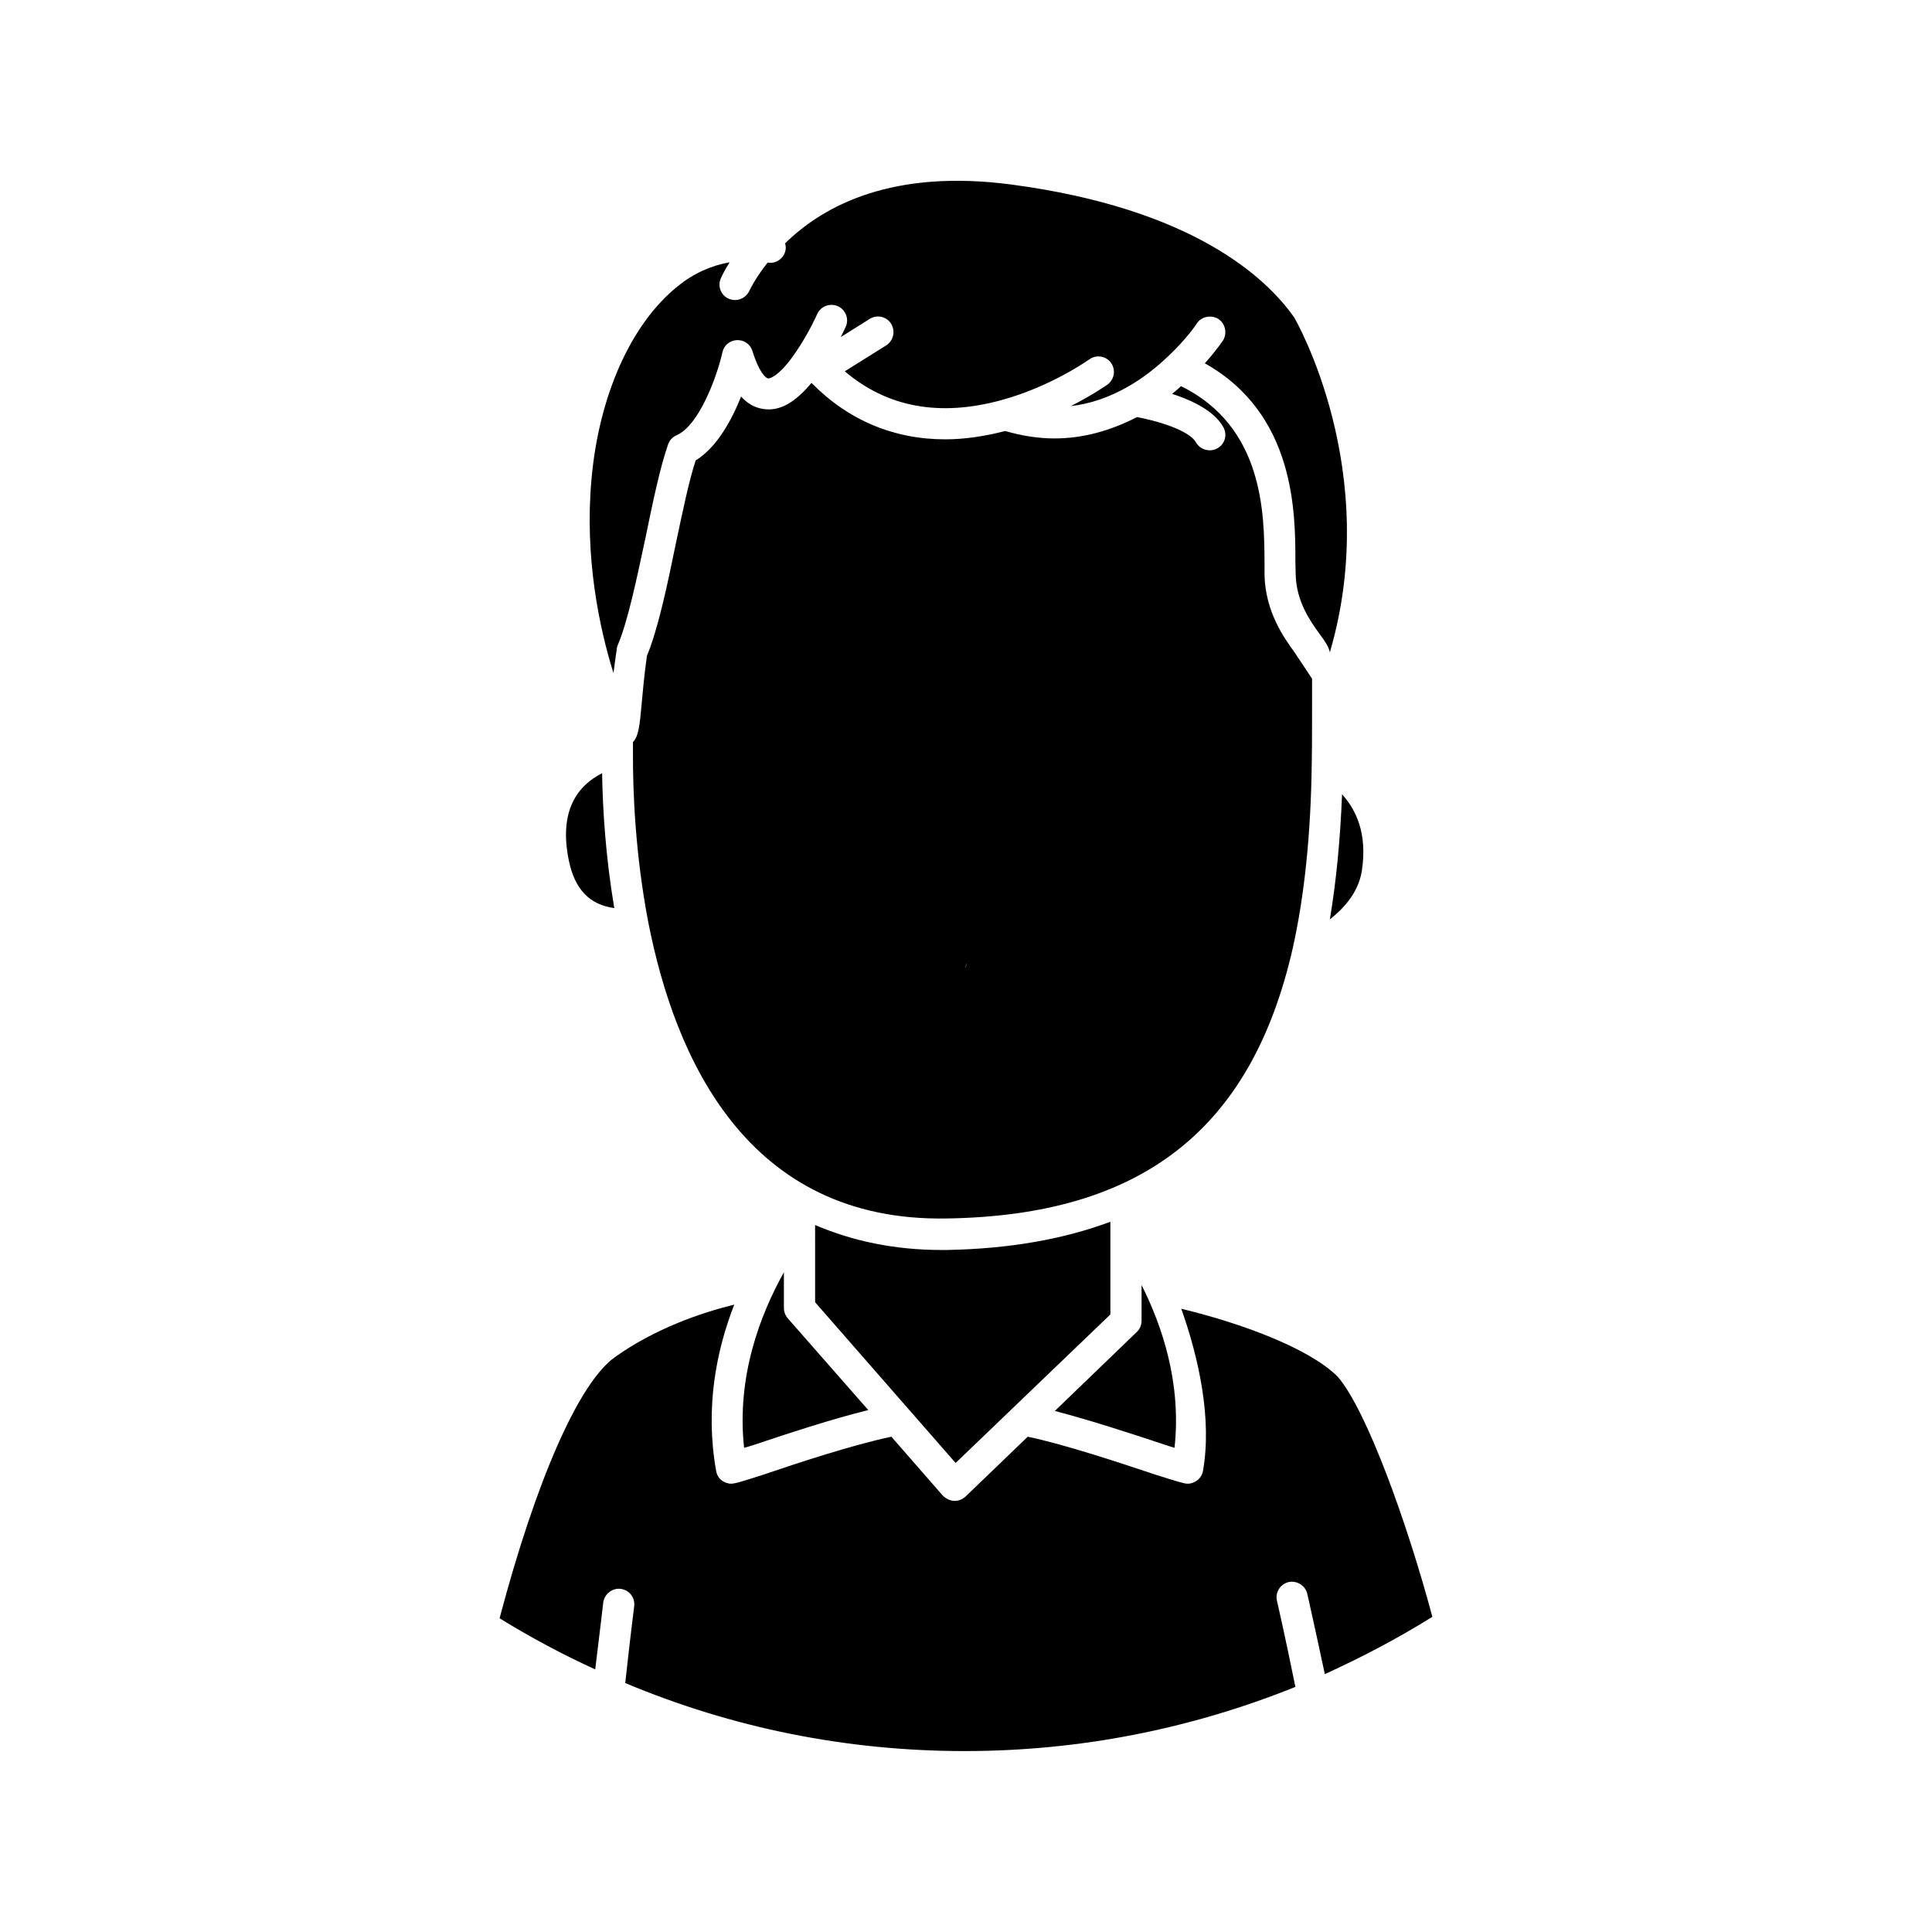
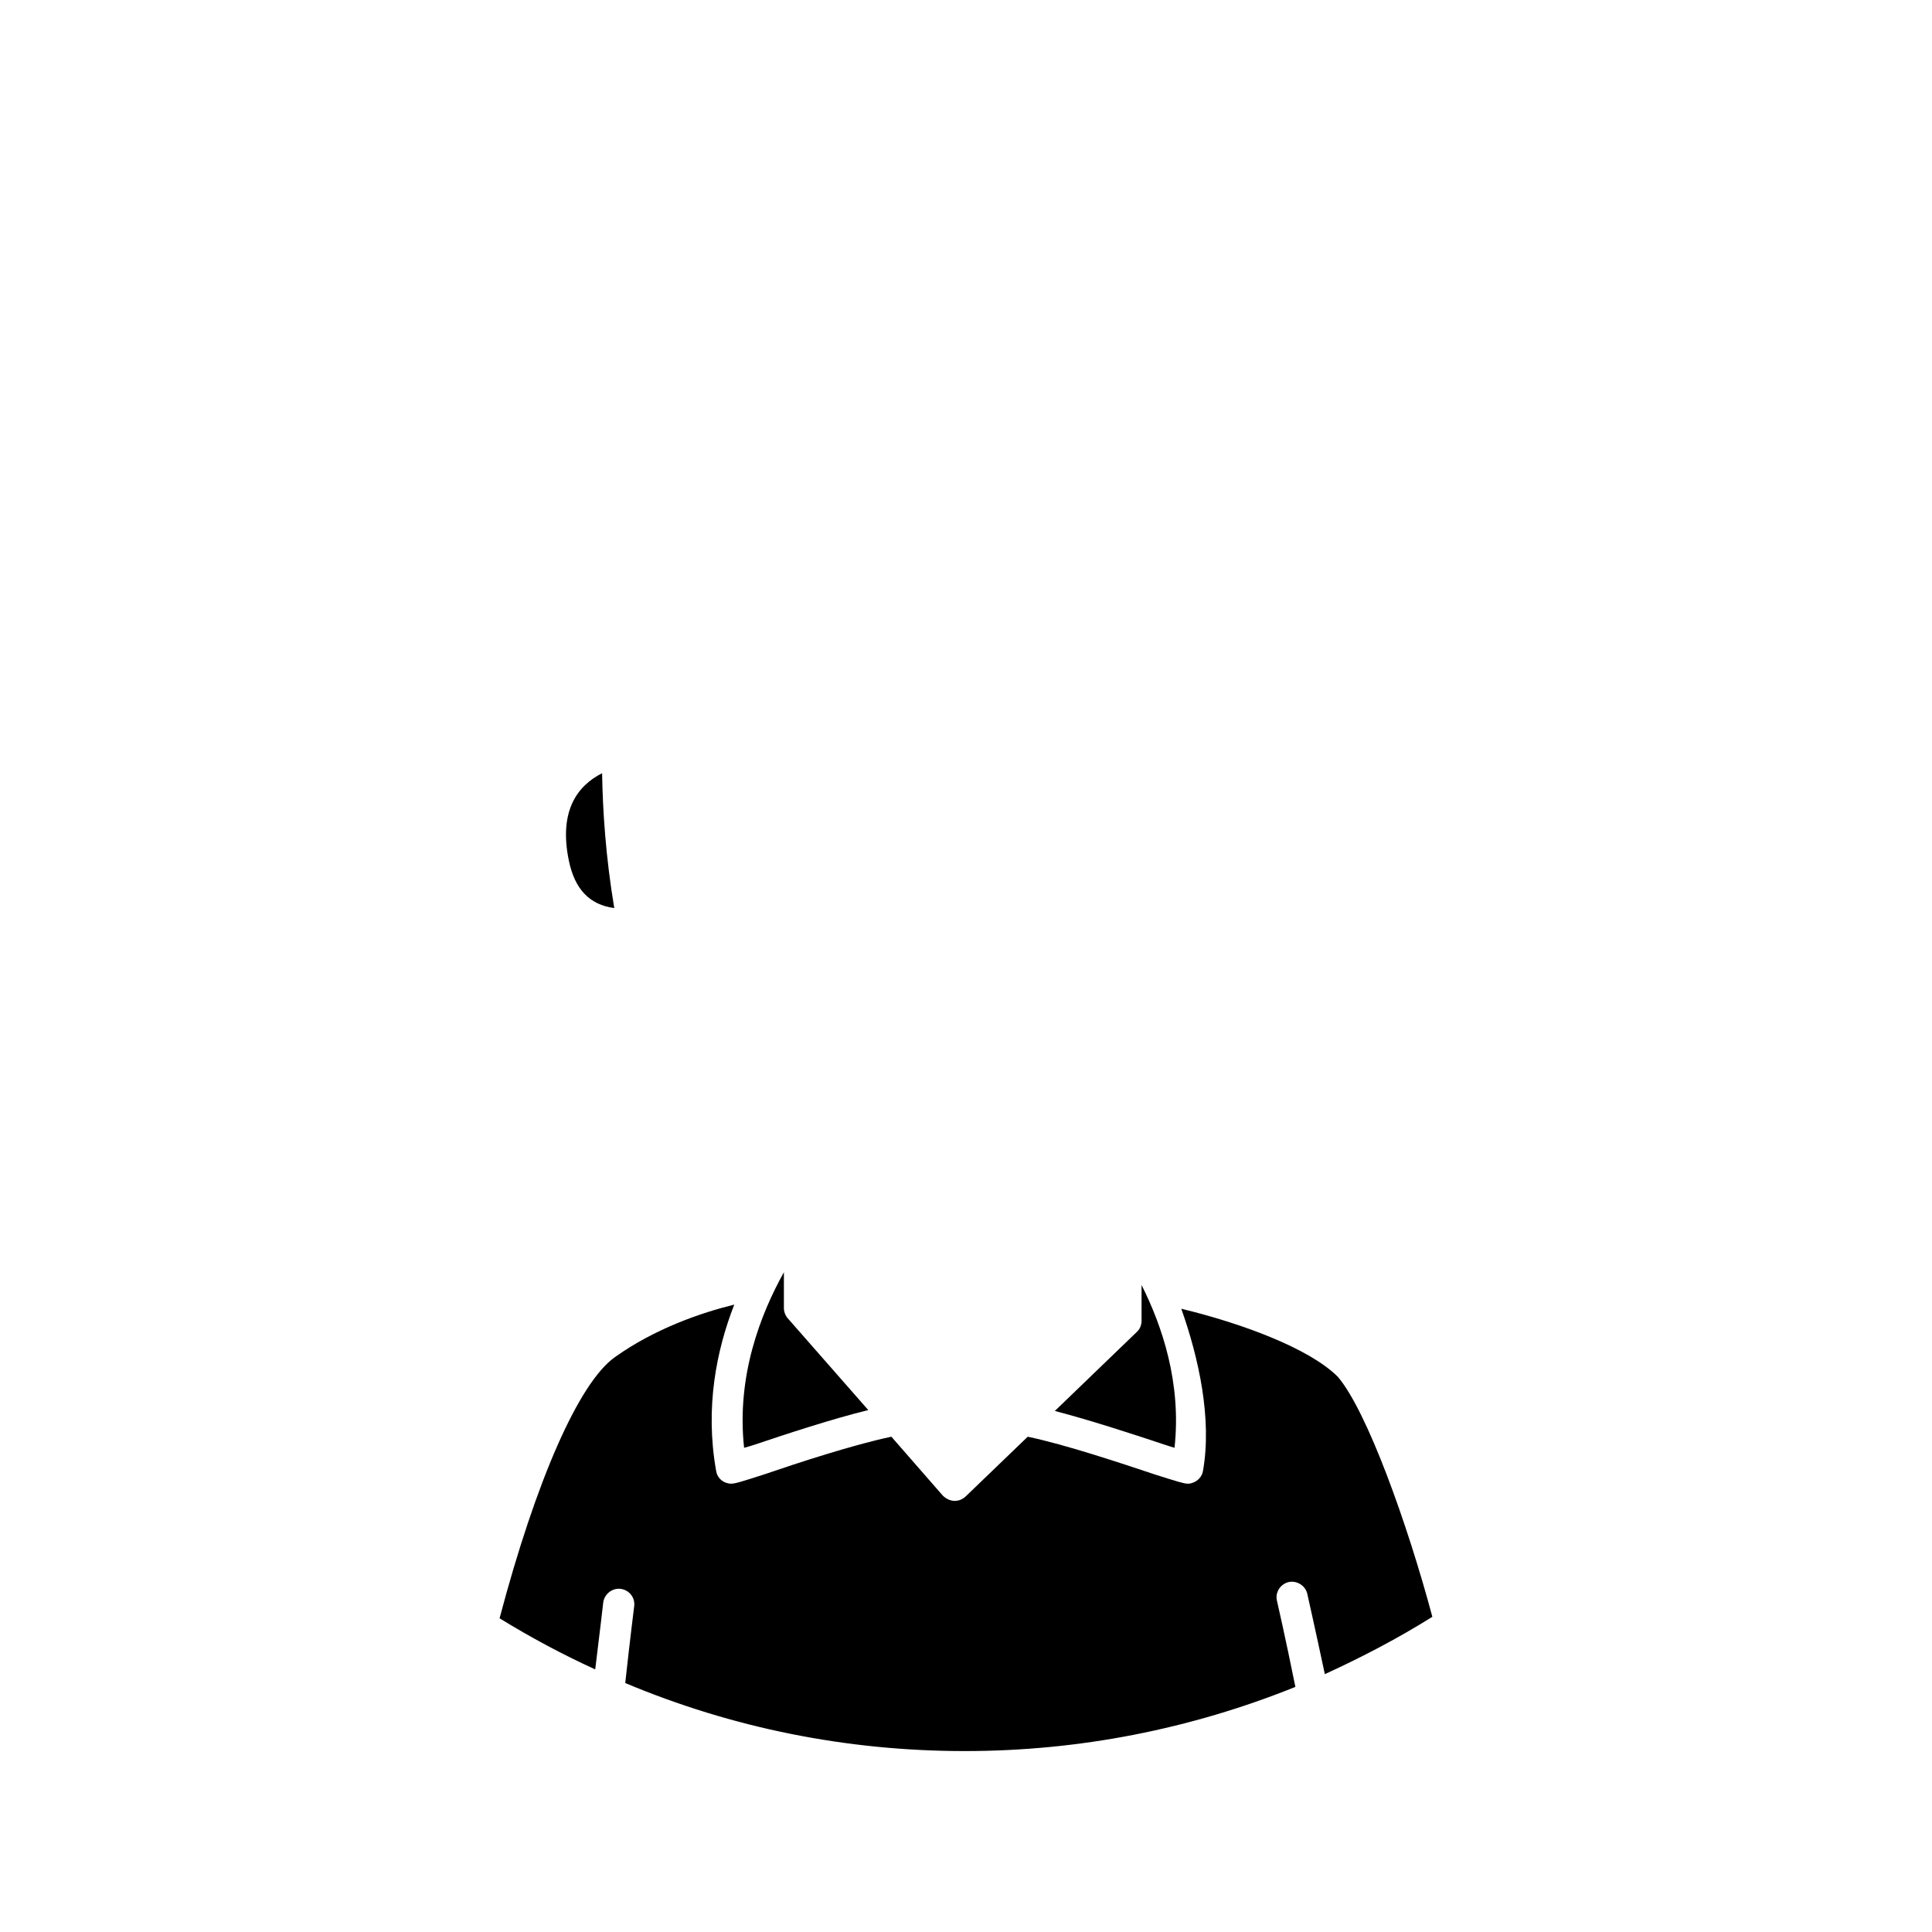
<svg xmlns="http://www.w3.org/2000/svg" fill="#000000" width="800px" height="800px" version="1.1" viewBox="144 144 512 512">
  <g>
    <path d="m523.59 572.47c-9.055 5.668-18.656 10.699-28.496 15.191-2.598-12.203-4.644-21.254-4.644-21.254-0.48-2.195-2.762-3.621-4.961-3.141-2.203 0.543-3.621 2.754-3.078 4.961 0 0 2.281 9.918 4.879 22.82-27.789 11.188-57.309 17.004-87.617 17.004-31.324 0-61.637-6.133-89.977-18.027 1.258-11.57 2.363-20.309 2.363-20.309 0.316-2.281-1.258-4.328-3.543-4.644-2.203-0.316-4.328 1.34-4.644 3.543 0 0-0.867 7.559-2.133 17.789-8.66-3.938-17.16-8.5-25.348-13.539 9.684-36.605 21.02-62.426 30.543-69.195 10.707-7.637 22.984-11.809 31.652-13.934-4.731 12.121-7.793 27.316-4.801 44.082 0.234 1.496 1.258 2.676 2.676 3.148 0.48 0.156 0.797 0.227 1.258 0.227 1.109 0 2.832-0.543 8.738-2.441 8.5-2.914 23.852-7.949 33.77-10.004l13.609 15.586c0.797 0.789 1.812 1.34 2.992 1.418h0.164c1.102 0 2.047-0.395 2.914-1.172l16.453-15.832c9.918 2.055 25.191 7.164 33.691 10.004 5.984 1.891 7.707 2.441 8.73 2.441 0.551 0 0.867-0.078 1.258-0.227 1.418-0.48 2.519-1.652 2.762-3.148 2.441-13.777-1.109-29.914-5.746-42.98 15.664 3.769 33.852 10.391 41.484 18.027 7.731 9.055 18.438 38.891 25.051 63.605z" />
    <path d="m374.1 517.68c-9.918 2.441-22.277 6.535-30.23 9.211-0.945 0.316-1.812 0.551-2.676 0.789-2.055-18.973 4.328-35.336 10.547-46.523v9.523c0 0.945 0.395 1.969 1.023 2.684z" />
    <path d="m455.26 527.68c-0.707-0.227-1.652-0.473-2.512-0.789-7.793-2.598-19.523-6.453-29.207-8.973l21.727-20.941c0.789-0.707 1.258-1.812 1.258-2.914v-9.523c5.426 10.785 10.621 25.98 8.734 43.141z" />
-     <path d="m438.26 467.78v24.562l-41.012 39.359-37.234-42.586-0.004-20.473c9.918 4.25 21.098 6.613 33.379 6.613h1.652c16.375-0.312 30.781-2.832 43.219-7.477z" />
-     <path d="m504.93 374.57c-0.707 4.961-3.699 9.289-8.5 13.066 1.652-9.918 2.754-20.941 3.227-33.141 3.856 4.254 6.688 10.551 5.273 20.074z" />
    <path d="m306.79 384.65c-6.535-0.867-10.469-4.961-12.043-12.594-2.754-13.383 2.449-19.918 8.816-23.145 0.156 9.68 0.945 22.199 3.227 35.738z" />
-     <path d="m496.43 316.87c-0.316-1.496-1.34-2.992-2.676-4.801-2.519-3.465-6.219-8.66-6.383-15.824l-0.078-3.227c0-13.066 0-39.281-24.008-52.742 2.992-3.305 4.644-5.824 4.801-5.984 1.172-1.891 0.707-4.488-1.18-5.746-1.891-1.18-4.488-0.707-5.746 1.18 0 0.078-2.754 4.172-7.637 8.738-3.387 3.227-7.008 5.984-10.785 8.109-4.879 2.754-9.918 4.488-14.949 5.039 5.738-2.914 9.445-5.512 9.676-5.668 1.891-1.418 2.281-3.938 0.945-5.824-1.34-1.812-3.938-2.203-5.738-0.867-0.164 0.078-10.004 7.164-23.301 10.785-16.375 4.488-30.316 1.891-41.492-7.637l10.941-6.848c1.969-1.258 2.519-3.777 1.348-5.746-1.258-1.969-3.777-2.519-5.746-1.258l-7.637 4.801c0.789-1.574 1.34-2.676 1.34-2.754 0.945-2.047 0-4.488-2.047-5.434-2.133-0.945-4.566 0-5.512 2.047 0 0.078-2.203 4.961-5.273 9.523-4.25 6.453-6.926 7.559-7.715 7.559-0.707-0.078-2.441-1.73-4.172-7.242-0.543-1.812-2.195-2.992-4.094-2.914-1.891 0.078-3.465 1.34-3.856 3.227-1.652 7.164-6.375 19.445-12.121 21.965-1.102 0.473-1.891 1.34-2.281 2.441-2.125 6.062-4.016 15.113-5.984 24.719-2.363 11.02-4.723 22.355-7.398 28.574-0.156 0.316-0.227 0.707-0.227 1.023-0.316 2.203-0.629 4.328-0.867 6.297-3.699-11.809-7.707-30.543-5.824-51.406 1.969-22.121 10.469-41.172 22.828-51.09 4.328-3.543 8.973-5.512 13.777-6.375-1.574 2.441-2.281 4.172-2.363 4.328-0.867 2.047 0.078 4.488 2.195 5.352 2.055 0.867 4.488-0.078 5.434-2.203 0 0 1.496-3.227 4.801-7.398 2.125 0.395 4.25-1.023 4.723-3.148 0.164-0.707 0.078-1.34-0.078-1.969 10.391-10.156 28.574-19.68 59.828-15.586 48.254 6.375 67.777 24.797 75.098 35.266 0.223 0.395 23.527 40.621 9.434 88.719z" />
-     <path d="m487.06 316.87c-2.906-4.016-7.707-10.785-7.949-20.469v-3.387c-0.078-12.676-0.156-35.895-22.121-46.68-0.797 0.707-1.574 1.418-2.363 2.047 7.008 2.281 11.645 5.273 13.609 8.895 1.102 2.047 0.316 4.566-1.73 5.59-0.551 0.316-1.258 0.473-1.891 0.473-1.496 0-2.914-0.789-3.699-2.125-0.945-1.891-5.676-4.723-15.586-6.691-7.164 3.699-14.484 5.668-21.875 5.668-4.336 0-8.668-0.707-13.066-1.969-5.512 1.418-10.785 2.203-15.91 2.203-13.609 0-25.664-5.039-35.426-14.957-4.328 5.195-8.414 7.559-12.668 6.926-2.519-0.316-4.488-1.652-5.992-3.305-2.441 6.141-6.375 13.461-12.035 16.926-1.812 5.512-3.465 13.617-5.273 22.121-2.281 11.18-4.731 22.672-7.644 29.676-0.707 5.039-1.102 9.445-1.418 12.91-0.48 5.434-0.789 8.422-2.281 9.918v2.363c-0.078 10.785 0.629 27.395 4.016 45.184 7.086 36.367 26.293 79.664 79.113 78.719 51.652-0.781 80.777-23.531 91.719-71.633 3.07-13.777 4.801-29.914 5.039-49.199 0.086-3.543 0.086-14.328 0.086-22.199-1.898-2.91-4.414-6.613-4.652-7.004zm-87.301 83.758c0.086-0.395 0.234-0.867 0.316-1.258l0.164 0.078z" />
-     <path d="m400.23 399.45-0.48 1.18c0.086-0.395 0.234-0.867 0.316-1.258z" />
  </g>
</svg>